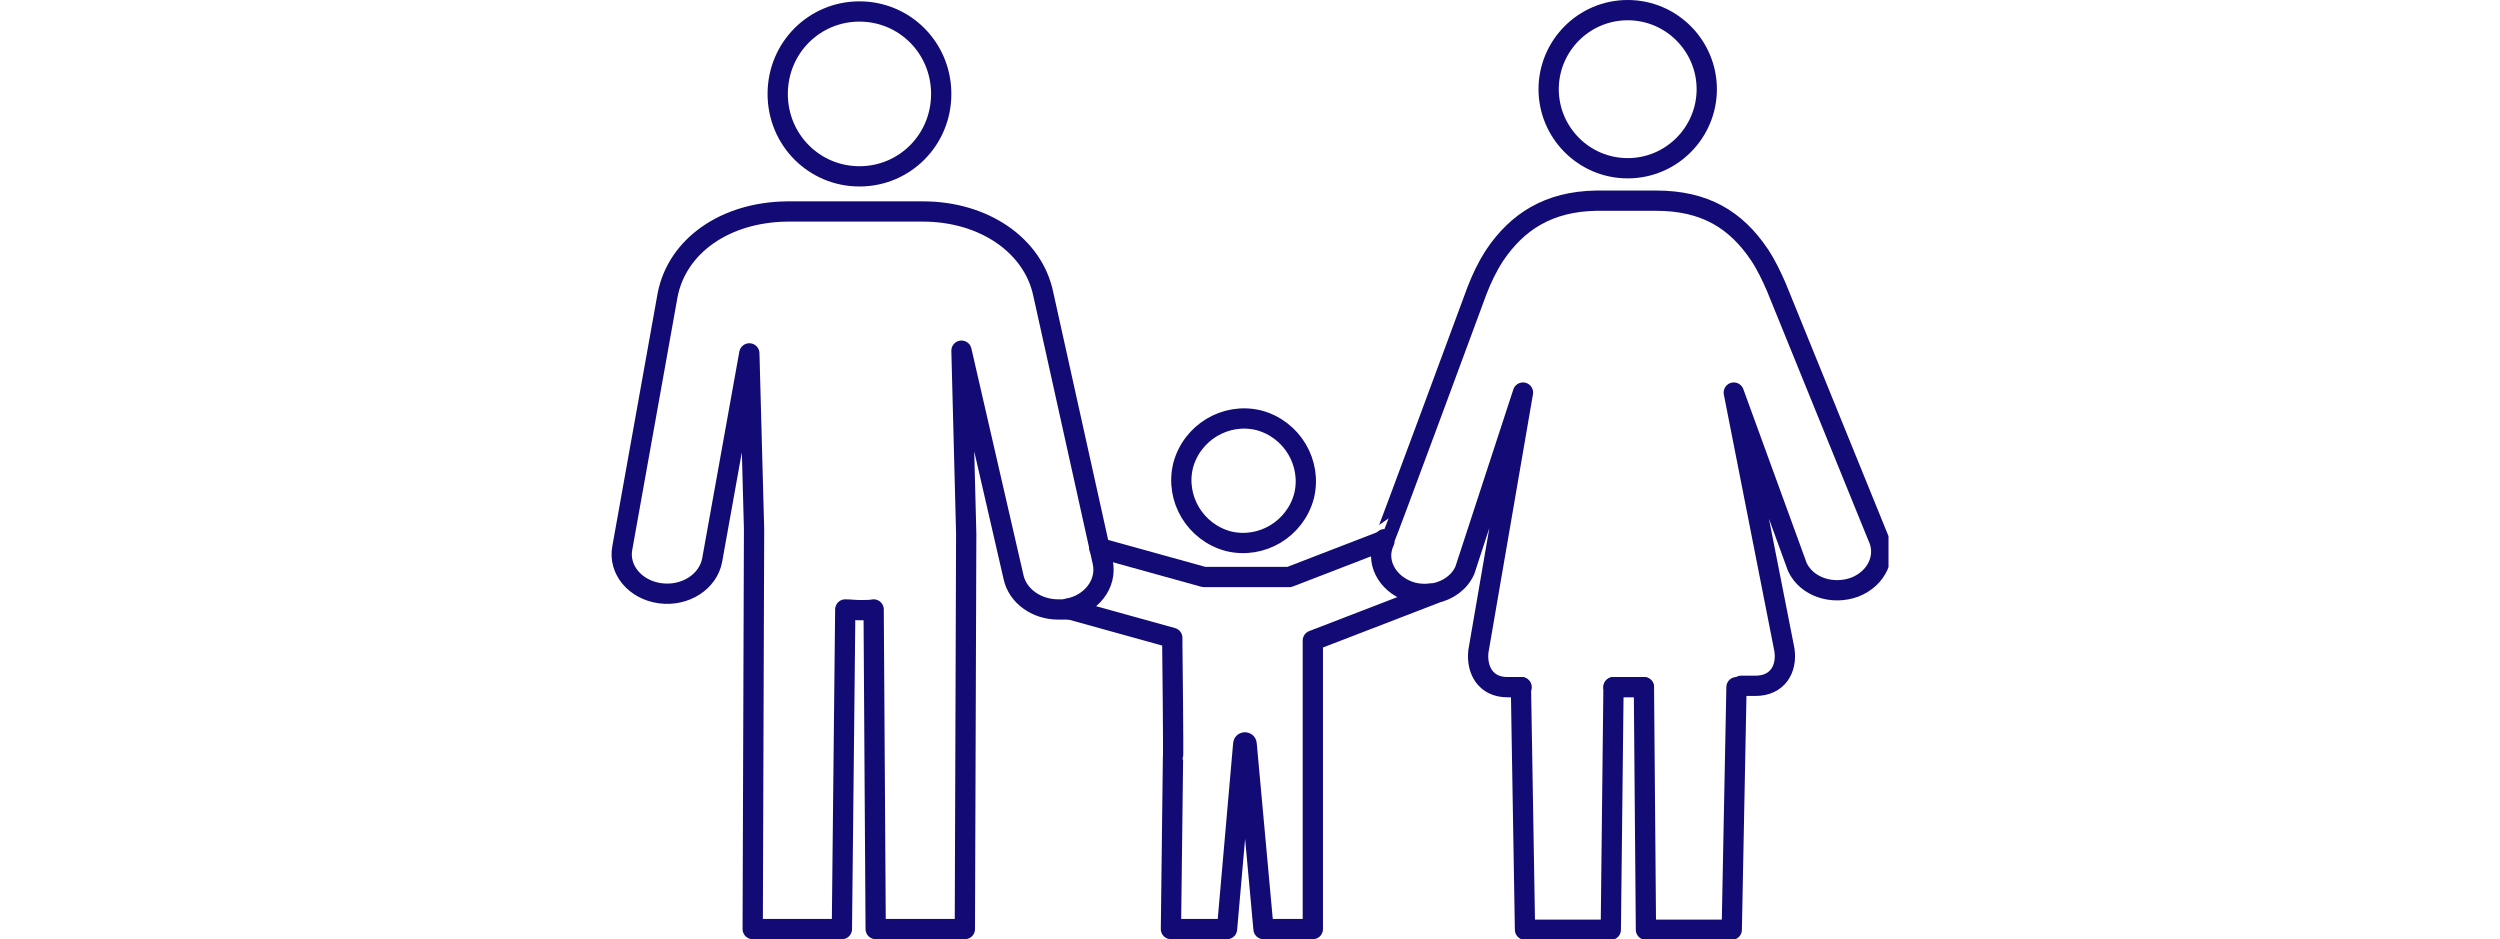
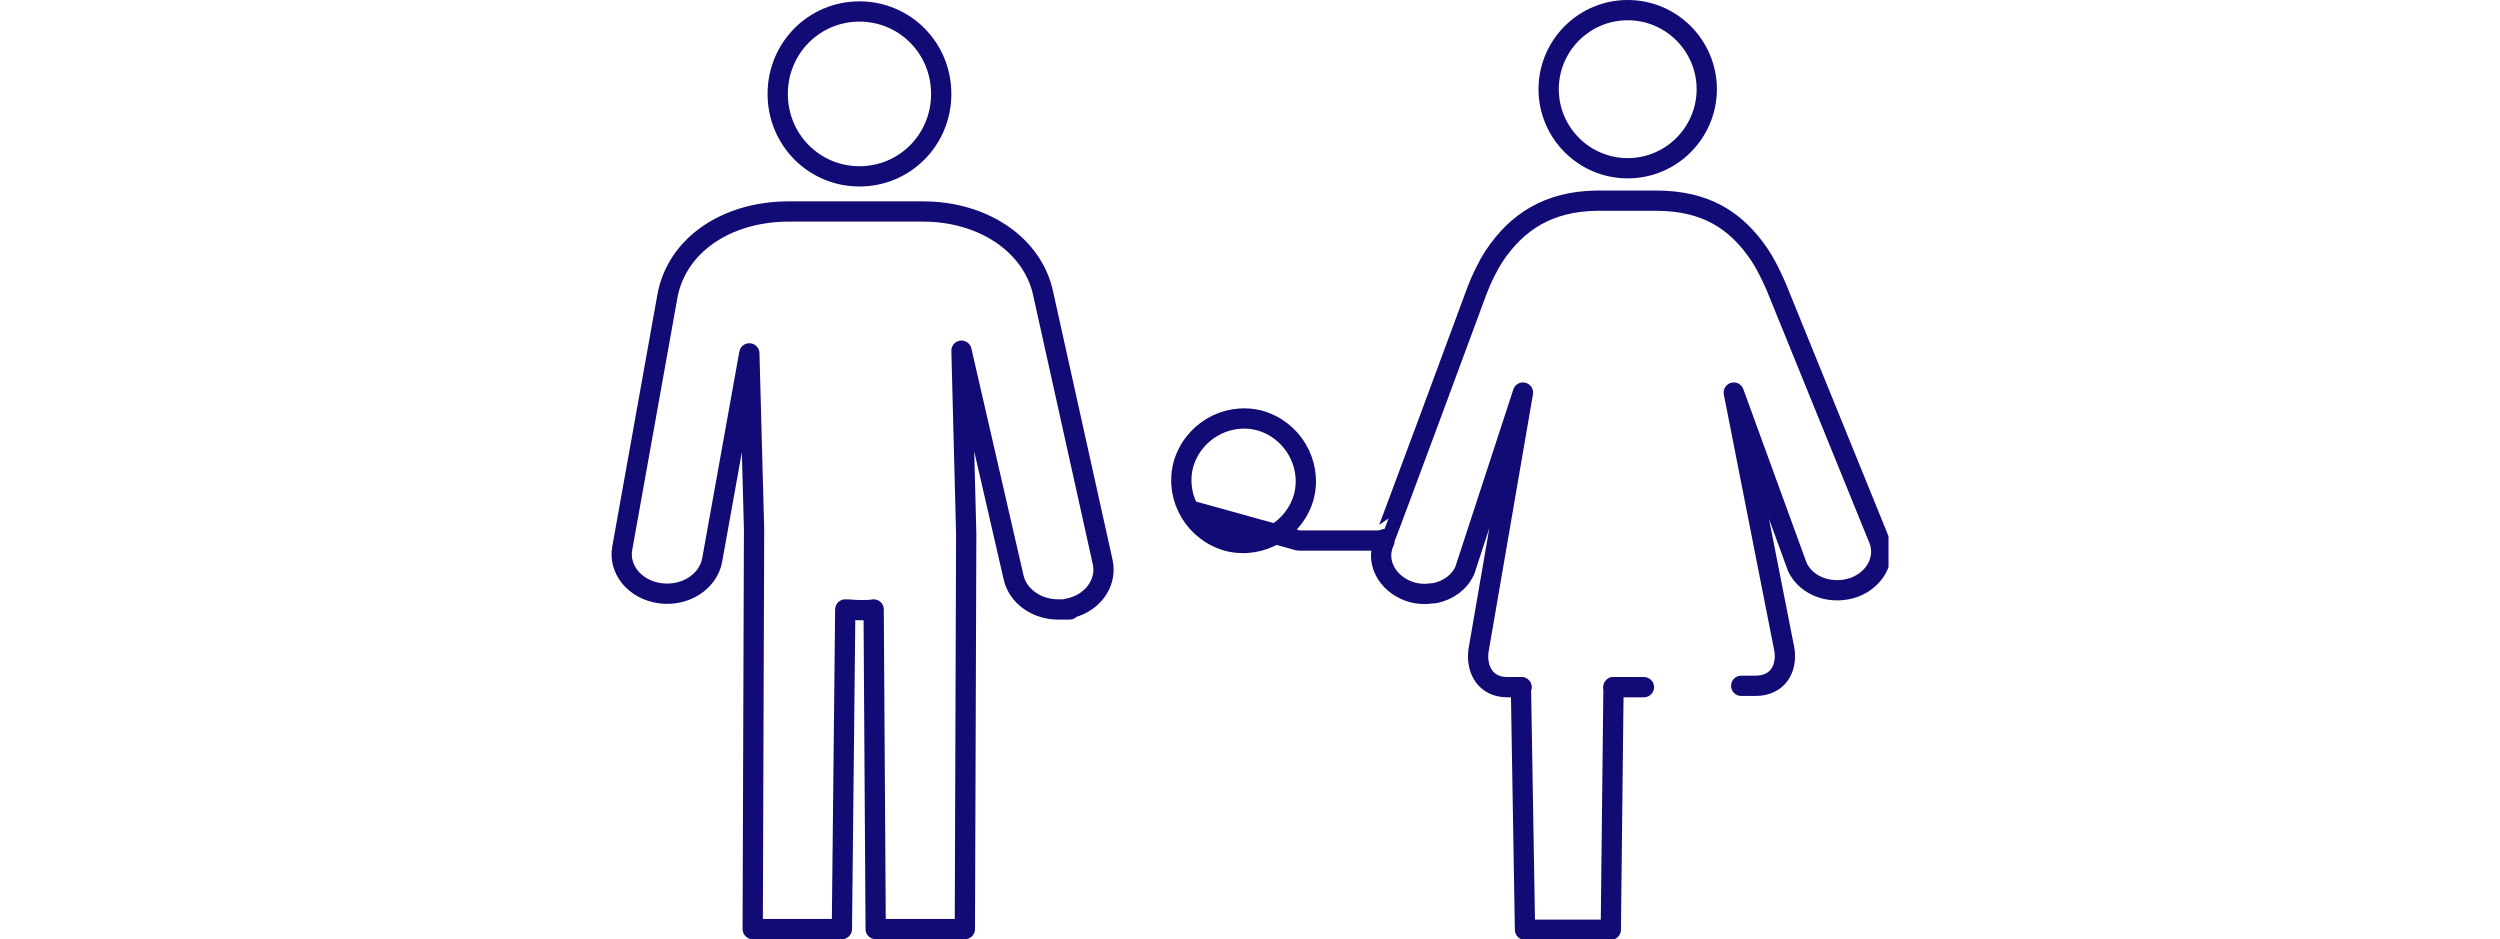
<svg xmlns="http://www.w3.org/2000/svg" version="1.1" viewBox="0 0 370 139">
  <defs>
    <style>
      .cls-1, .cls-2 {
        fill: none;
      }

      .cls-2 {
        stroke: #120a75;
        stroke-linecap: round;
        stroke-linejoin: round;
        stroke-width: 3px;
      }

      .cls-3 {
        clip-path: url(#clippath);
      }
    </style>
    <clipPath id="clippath">
      <rect class="cls-1" x="90.5" width="189" height="139" />
    </clipPath>
  </defs>
  <g>
    <g id="_レイヤー_1" data-name="レイヤー_1">
      <g class="cls-3">
        <g>
          <path class="cls-2" d="M193,73.4c1.2-4.9-1.8-9.9-6.7-11.2-4.9-1.2-9.9,1.8-11.2,6.7-1.2,4.9,1.8,9.9,6.7,11.2,4.9,1.2,9.9-1.8,11.2-6.7Z" />
-           <path class="cls-2" d="M158,90.1l15.5,4.3c0,.3,0,.6,0,.9,0,0,.2,16.9.1,17.1l-.3,25.1h8.3l2.4-27.4c0-.3.5-.3.5,0l2.5,27.4h7.3v-25.5c0-.3,0-16.6,0-16.6,0-.2,0-.4,0-.6h0l17.9-6.9" />
-           <path class="cls-2" d="M204.8,80l-14,5.4h-12.6l-15.5-4.3" />
+           <path class="cls-2" d="M204.8,80h-12.6l-15.5-4.3" />
          <path class="cls-2" d="M127.2,26.1c6.7,0,12.1-5.4,12.1-12.2s-5.4-12.2-12.1-12.2-12.1,5.4-12.1,12.2,5.4,12.2,12.1,12.2Z" />
          <path class="cls-2" d="M124.6,137.5l.5-47.3c.7,0,1.4.1,2.1.1h.4c.6,0,1.2,0,1.7-.1l.3,47.3h13.2l.2-58.5c0-.3-.7-27.1-.7-27.1l7.7,33.5c.6,2.8,3.4,4.8,6.6,4.8s.9,0,1.3-.1c3.6-.6,6-3.7,5.3-6.9l-8.8-39.7c-1.5-7.2-8.8-12.2-17.8-12.2h-20c0,0,0,0-.1,0-9.2.1-16.3,5.1-17.7,12.4l-6.7,37.4c-.6,3.2,1.9,6.2,5.6,6.7,3.7.5,7.1-1.7,7.7-4.9l5.5-30.6s.7,25.8.7,26l-.2,59.2h13.2Z" />
          <path class="cls-2" d="M240.9,24.9c6.5,0,11.7-5.3,11.7-11.7s-5.2-11.7-11.7-11.7-11.7,5.3-11.7,11.7,5.2,11.7,11.7,11.7Z" />
-           <path class="cls-2" d="M257,101.7l-.7,35.9h-12.7l-.3-35.9" />
          <path class="cls-2" d="M238.8,101.7l-.4,35.9h-12.7l-.6-35.9" />
          <path class="cls-2" d="M225.2,101.7h-2.1c-3.2,0-4.6-2.5-4.3-5.3l6.6-38.3-8.6,26.3c-.8,1.8-2.5,3-4.5,3.4h0s0,0,0,0c-.5,0-.9.1-1.4.1-.8,0-1.6-.1-2.4-.4-3.3-1.2-5-4.5-3.6-7.4v-.3c.1,0,13.7-36.8,13.7-36.8.7-1.8,1.5-3.5,2.6-5.2,3.3-4.9,7.9-8,15.1-8.1h8.8c7.2,0,11.8,2.8,15.3,8,1,1.5,1.8,3.2,2.5,4.8l15,36.9c1.4,2.9-.1,6.2-3.4,7.5-3.3,1.2-7.1,0-8.5-3l-9.4-25.8,7.5,38.1c.4,2.8-1,5.3-4.3,5.3h-2.1" />
-           <path class="cls-2" d="M225.1,101.7h-.4" />
          <path class="cls-2" d="M243.3,101.7h-4.5" />
        </g>
      </g>
    </g>
  </g>
</svg>